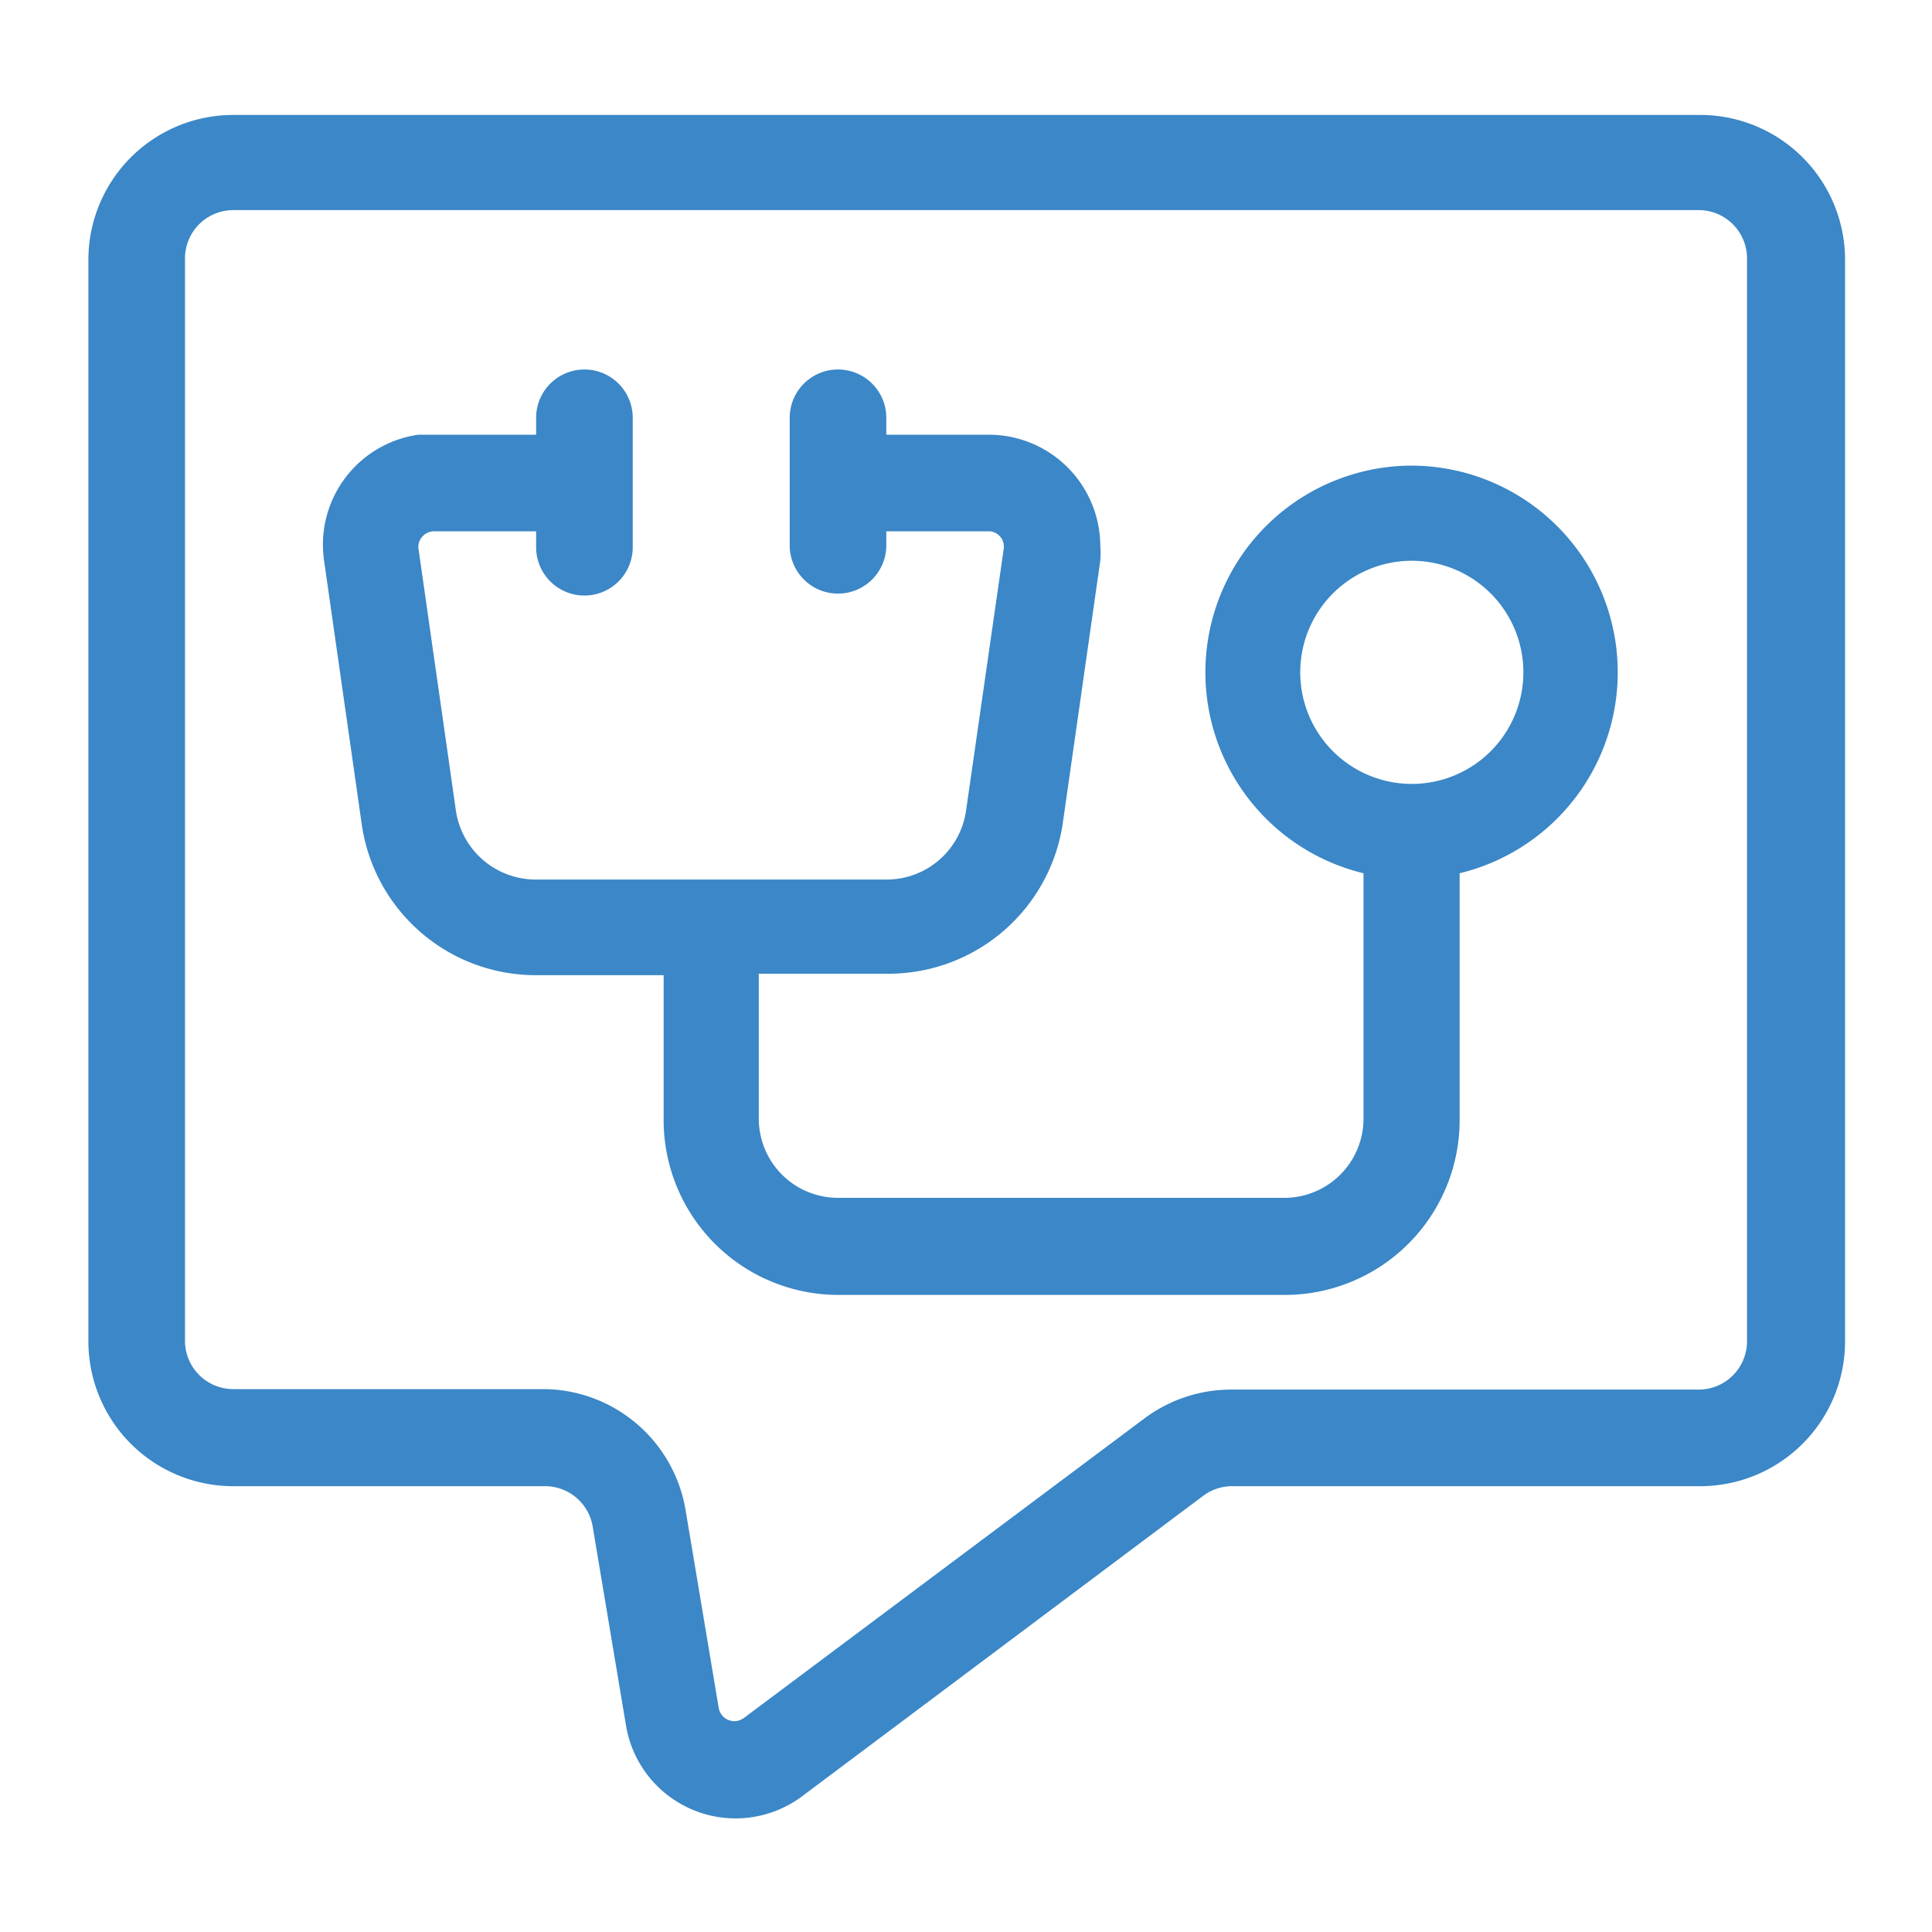
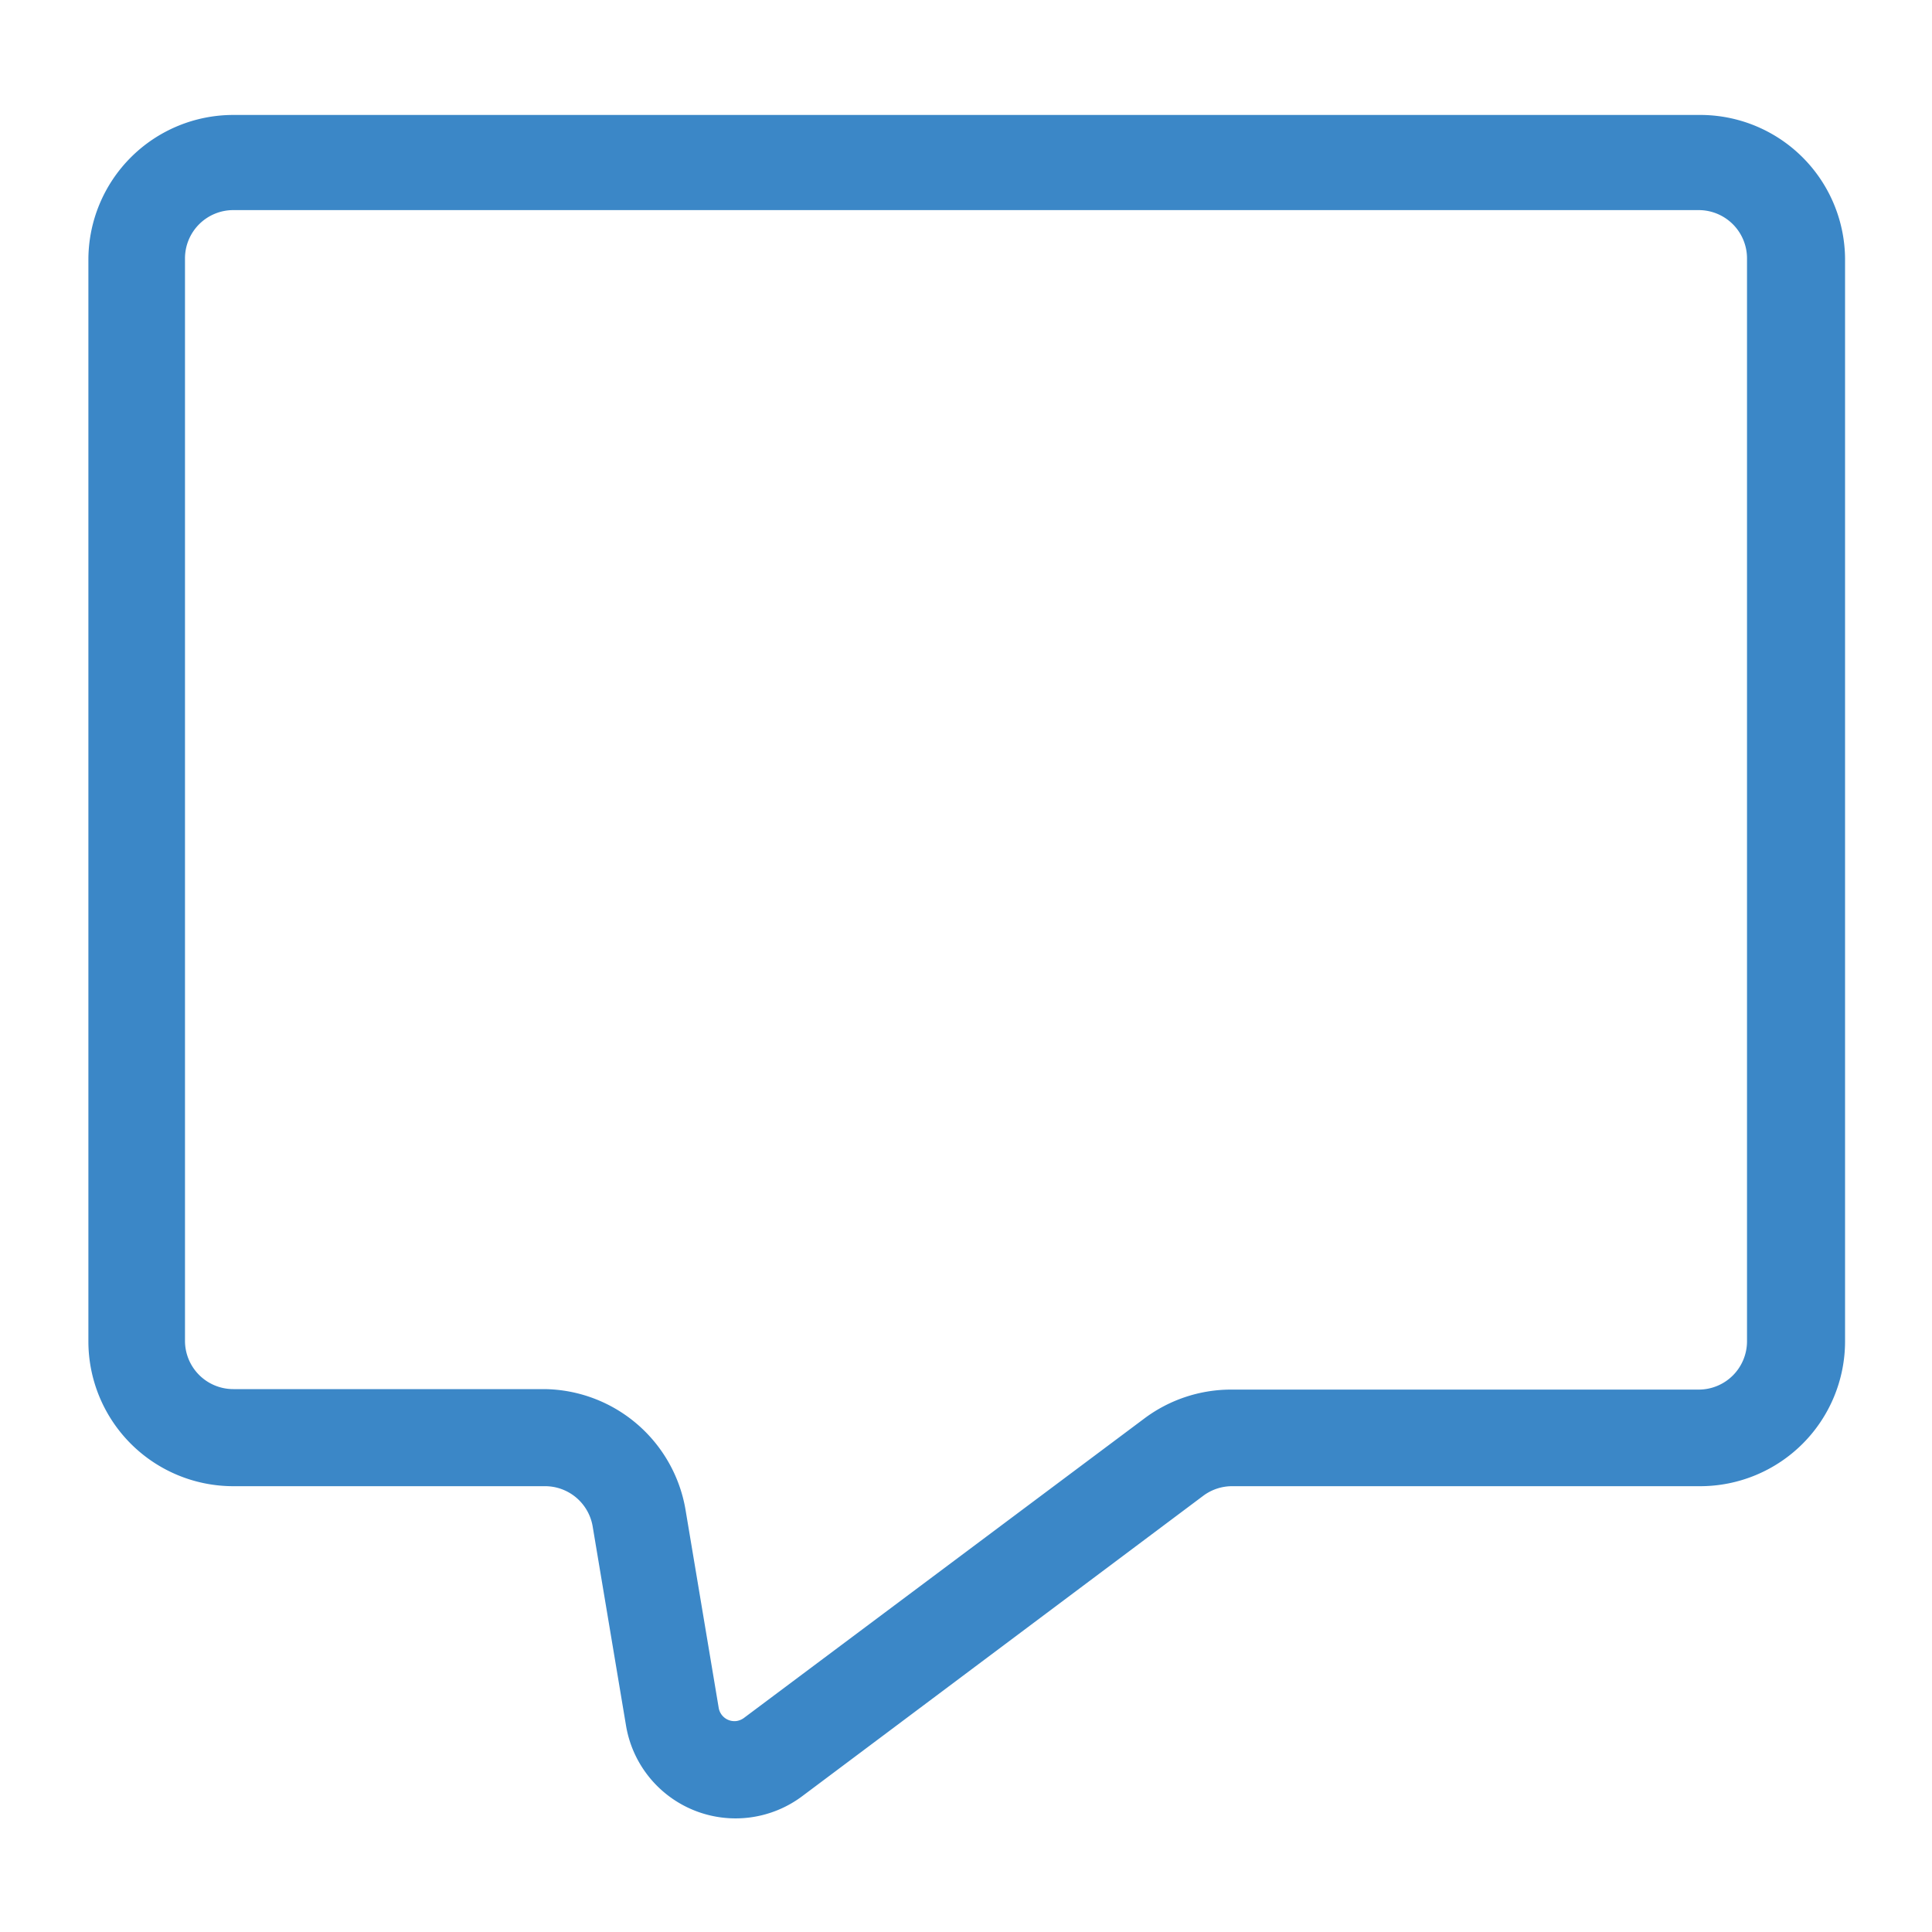
<svg xmlns="http://www.w3.org/2000/svg" id="Layer_1" data-name="Layer 1" viewBox="0 0 40 40">
  <defs>
    <style>.cls-1{fill:#3b87c7;fill-rule:evenodd;}</style>
  </defs>
  <title>Icon-ศูนย์</title>
  <path class="cls-1" d="M35.17,2.38H4.83a3,3,0,0,0-3,3V27.77a3,3,0,0,0,3,3h6.44a1,1,0,0,1,1,.83l.69,4.12a2.3,2.3,0,0,0,3.66,1.46l8.29-6.21a1,1,0,0,1,.59-.2h9.7a3,3,0,0,0,3-3V5.35A3,3,0,0,0,35.17,2.38Zm1,25.39a1,1,0,0,1-1,1h-9.7a3,3,0,0,0-1.78.6L15.4,35.57a.35.35,0,0,1-.14.06.33.33,0,0,1-.38-.27l-.69-4.12a3,3,0,0,0-2.92-2.48H4.83a1,1,0,0,1-1-1V5.35a1,1,0,0,1,1-1H35.17a1,1,0,0,1,1,1Z" />
-   <path class="cls-1" d="M29.23,9.64a4.28,4.28,0,0,0-1,8.44v5.08a1.64,1.64,0,0,1-1.65,1.64H17.36a1.64,1.64,0,0,1-1.65-1.64v-3h2.66A3.65,3.65,0,0,0,22,17.07l.78-5.46a1.82,1.82,0,0,0,0-.32A2.31,2.31,0,0,0,20.46,9H18.35V8.65a1,1,0,0,0-2,0v2.64a1,1,0,0,0,2,0V11H20.5a.32.32,0,0,1,.28.37L20,16.79a1.66,1.66,0,0,1-1.63,1.42H11.08a1.67,1.67,0,0,1-1.64-1.42l-.78-5.46v0A.33.33,0,0,1,9,11H11.1v.33a1,1,0,0,0,2,0V8.65a1,1,0,0,0-2,0V9H9L8.66,9a2.3,2.3,0,0,0-1.95,2.61l.78,5.46a3.64,3.64,0,0,0,3.59,3.12h2.66v3a3.62,3.62,0,0,0,3.62,3.62h9.23a3.62,3.62,0,0,0,3.63-3.62V18.08a4.28,4.28,0,0,0-1-8.44Zm0,6.59a2.31,2.31,0,1,1,2.31-2.31A2.31,2.31,0,0,1,29.23,16.23Z" />
</svg>